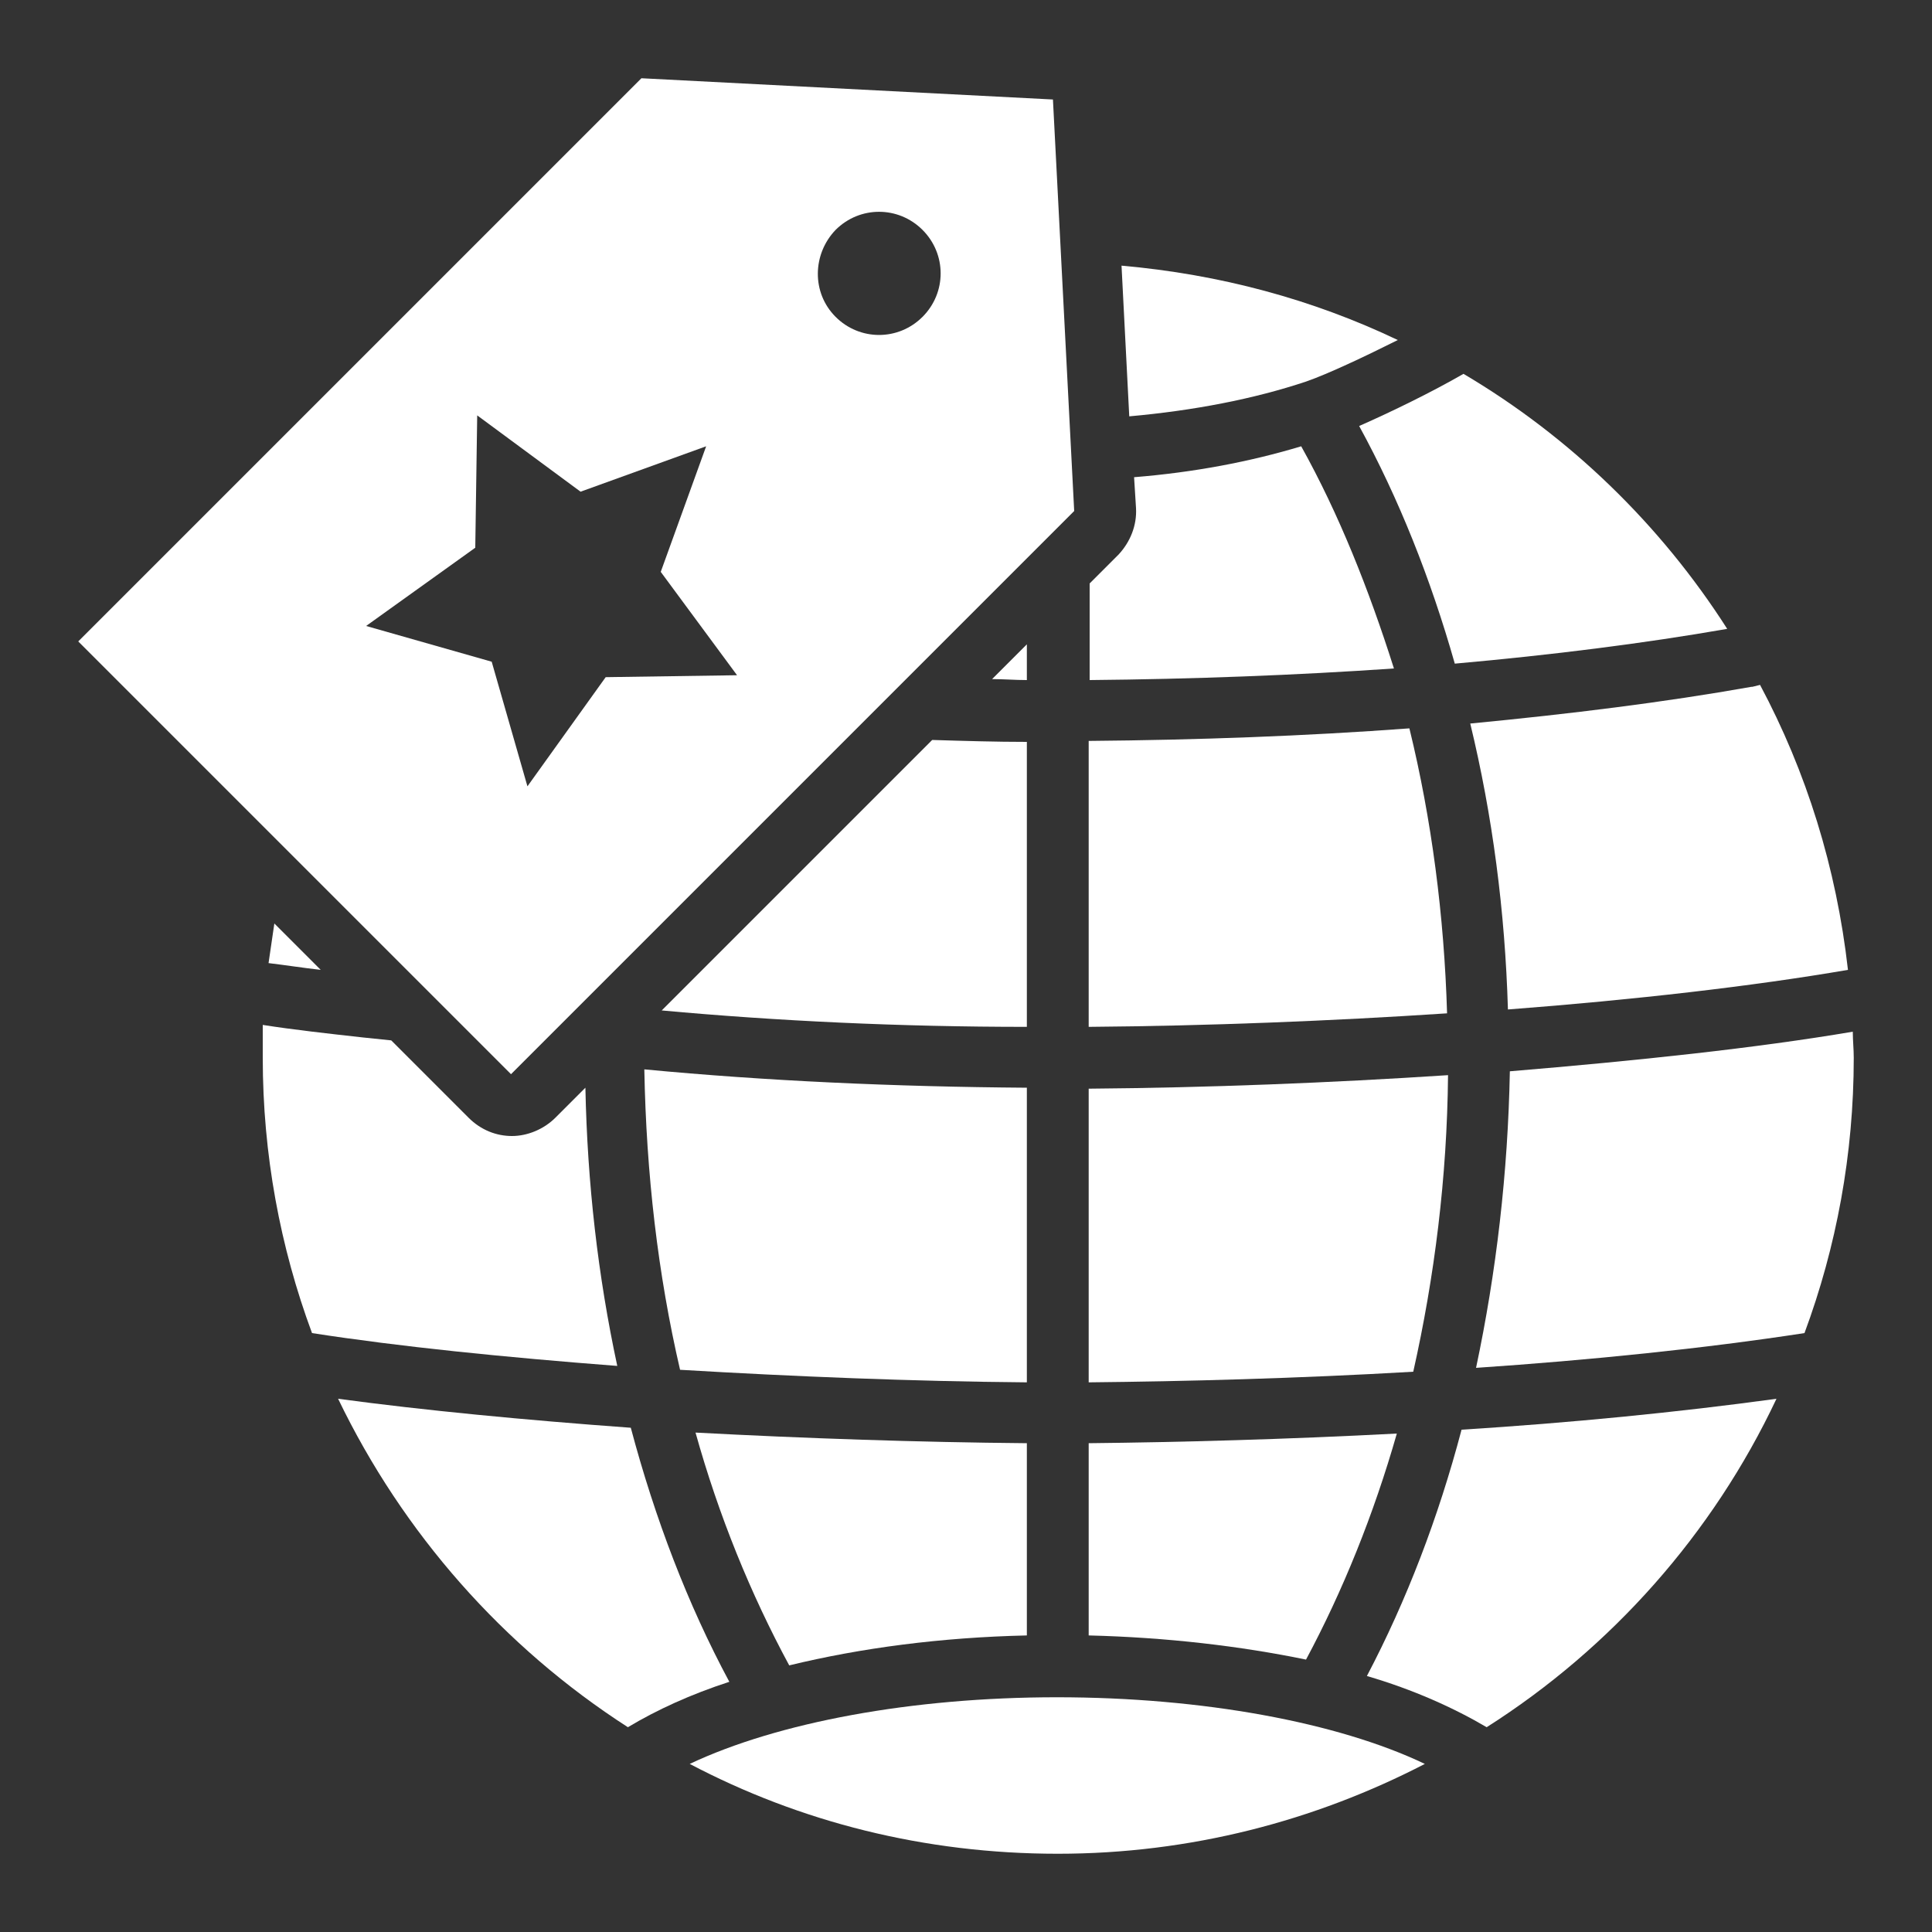
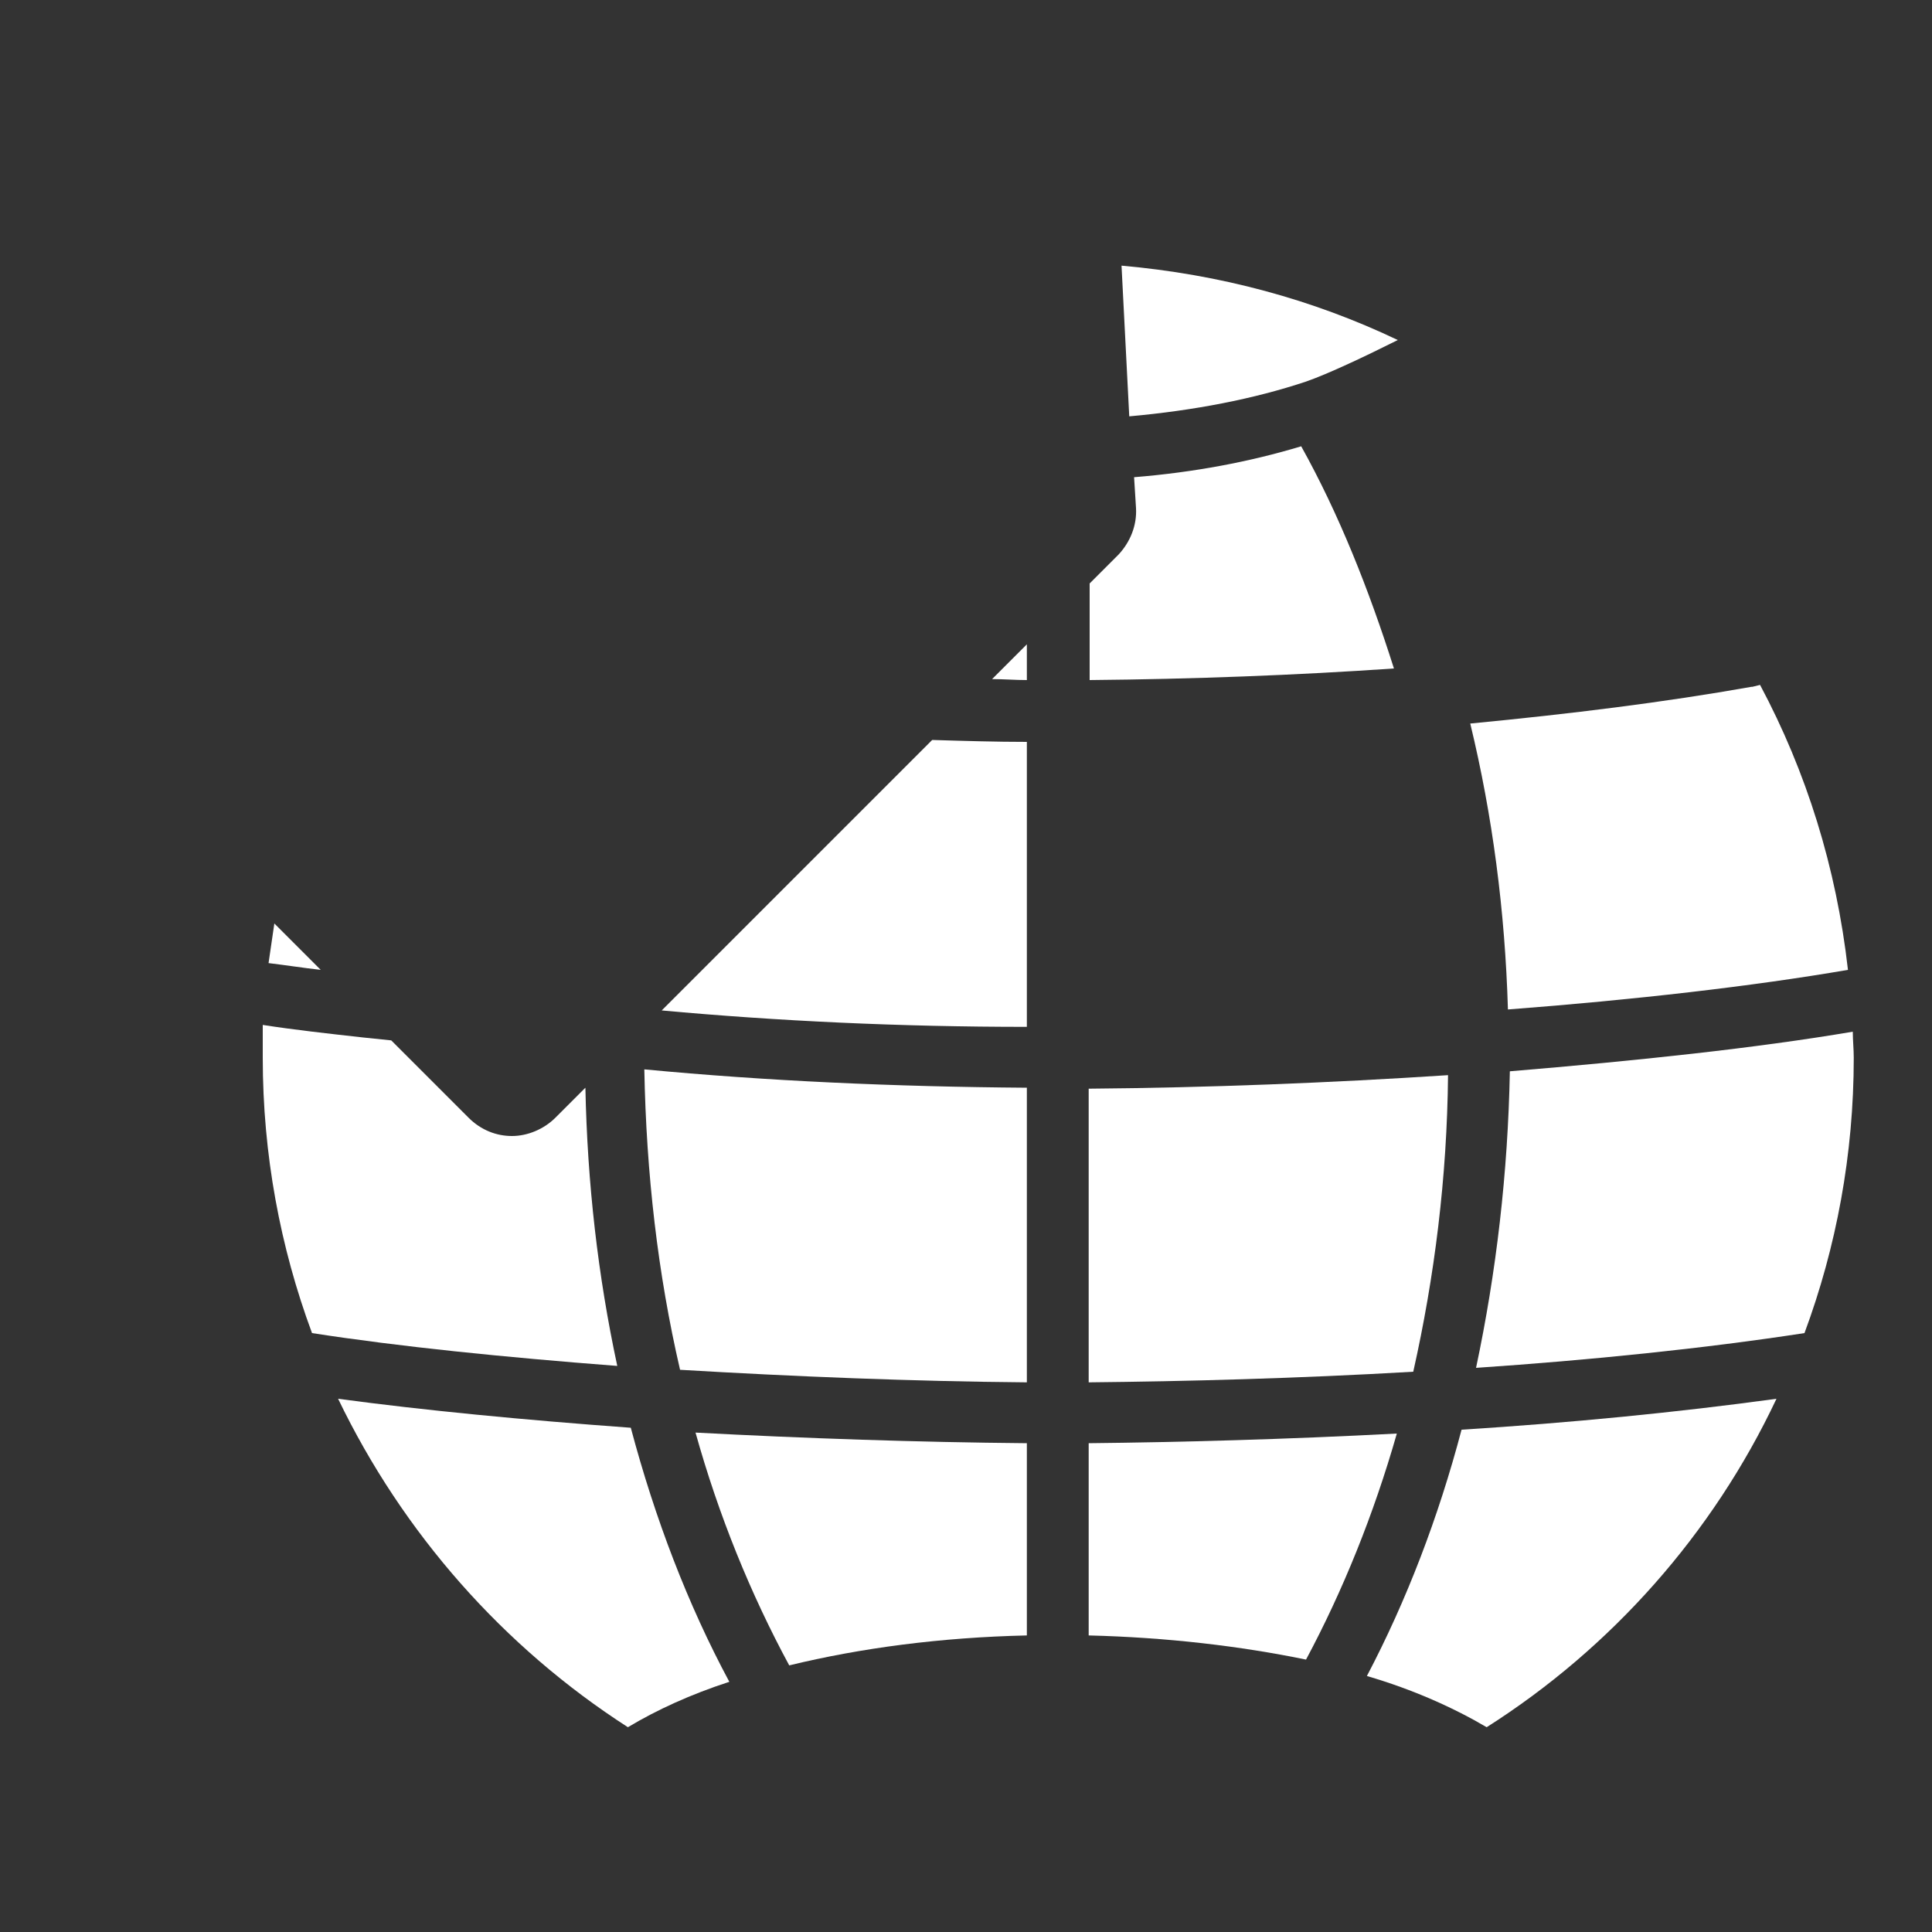
<svg xmlns="http://www.w3.org/2000/svg" version="1.1" id="Layer_1" x="0px" y="0px" viewBox="0 0 200 200" style="enable-background:new 0 0 200 200;" xml:space="preserve">
  <rect x="0" y="0" width="200" height="200" fill="#333333" stroke="none" />
  <style type="text/css"> .st0{fill:#FFFFFF;} </style>
-   <path class="st0" d="M150.6,68.7c10.1-0.9,19.6-2.1,28.2-3.6c-6.9-10.8-16.3-19.9-27.3-26.4c-3.3,1.9-7.4,3.9-10.8,5.4 C144.8,51.6,148.1,59.9,150.6,68.7z" />
  <path class="st0" d="M149.9,111.3c-12.2,0.8-24.9,1.3-37.2,1.4v30.4c9.9-0.1,21.6-0.4,33.6-1.1C148.5,132.2,149.8,121.9,149.9,111.3 z" />
-   <path class="st0" d="M145.9,75.4c-10.8,0.8-21.9,1.2-33.2,1.3v29.6c12.3-0.1,25-0.6,37.1-1.4C149.5,94.8,148.2,84.8,145.9,75.4z" />
  <path class="st0" d="M156.1,104.5c13.1-1,25.3-2.4,35.2-4.1c-1.2-10.6-4.3-20.5-9.1-29.5l-0.8,0.2l0,0l-0.1,0 c-9,1.6-18.7,2.8-29.1,3.8C154.5,84.4,155.8,94.3,156.1,104.5z" />
  <path class="st0" d="M152.8,141.6c11.8-0.8,23.6-2,34-3.6c3.3-8.9,5.1-18.5,5.1-28.5c0-0.9-0.1-1.8-0.1-2.7c-10,1.7-22.3,3-35.5,4.1 C156.1,121.4,154.9,131.7,152.8,141.6z" />
  <path class="st0" d="M144.6,148.4c-11.4,0.6-22.5,0.9-31.9,1v19.9c8.1,0.2,15.7,1.1,22.5,2.5C139,164.7,142.2,156.8,144.6,148.4z" />
-   <path class="st0" d="M147.5,182.6c-9-4.3-23-6.9-38.1-6.9c-15,0-28.9,2.6-38,6.9c11.4,6,24.3,9.3,38.1,9.3 C123.2,191.9,136.1,188.5,147.5,182.6z" />
  <path class="st0" d="M65,178.8c3-1.8,6.5-3.4,10.5-4.7c-4.3-8-7.7-16.9-10.2-26.3c-11-0.8-21.4-1.8-30.3-3 C41.7,158.7,52.1,170.5,65,178.8z" />
  <path class="st0" d="M183.9,144.8c-10.2,1.4-21.4,2.5-32.6,3.2c-2.4,9.1-5.7,17.7-9.8,25.5c4.8,1.4,9,3.3,12.4,5.3 C166.8,170.6,177.3,158.8,183.9,144.8z" />
  <path class="st0" d="M70.4,141.8c11.8,0.7,24.1,1.2,35.9,1.3v-30.5c-13.7-0.1-27-0.7-39.6-1.9C66.9,121.5,68.1,131.9,70.4,141.8z" />
  <path class="st0" d="M106.3,169.3v-19.9c-11.3-0.1-23-0.5-34.3-1.1c2.4,8.6,5.7,16.7,9.7,24.1C89.1,170.6,97.4,169.5,106.3,169.3z" />
-   <path class="st0" d="M111.2,52.9l-2.2-42.6L66.4,8.1L8.1,66.4l44.8,44.8L111.2,52.9z M86.5,23.8c2.5-2.5,6.5-2.5,9,0 c2.5,2.5,2.5,6.5,0,9c-2.5,2.5-6.5,2.5-9,0S84.1,26.3,86.5,23.8z M37.9,64.8l11.3-8.1L49.4,43l10.7,7.9l13-4.7l-4.7,13l7.9,10.7 l-13.6,0.2l-8.1,11.3l-3.7-12.9L37.9,64.8z" />
  <path class="st0" d="M135.2,39.5c2.3-0.8,6.1-2.6,9.5-4.3c-8.8-4.2-18.4-6.8-28.6-7.7l0.8,15.6C123.6,42.5,129.8,41.3,135.2,39.5z" />
  <path class="st0" d="M27.8,99.7c1.7,0.2,3.6,0.5,5.4,0.7l-4.8-4.8C28.2,97,28,98.3,27.8,99.7z" />
  <path class="st0" d="M68.5,104.6c12,1.1,24.7,1.7,37.8,1.7V76.8c-3.2,0-6.5-0.1-9.8-0.2L68.5,104.6z" />
  <path class="st0" d="M134.7,46.2c-5.3,1.6-11.1,2.7-17.3,3.2l0.2,3.2c0.1,1.8-0.6,3.5-1.8,4.8l-3,3v10c10.7-0.1,21.3-0.5,31.5-1.2 C141.7,61,138.6,53.2,134.7,46.2z" />
  <path class="st0" d="M27.2,109.5c0,10,1.8,19.6,5.1,28.5c9,1.4,19.9,2.5,31.6,3.4c-2-9.3-3.1-18.9-3.3-28.8l-3.1,3.1 c-1.2,1.2-2.9,1.9-4.5,1.9c-1.6,0-3.2-0.6-4.5-1.9l-8-8c-0.9-0.1-1.9-0.2-2.9-0.3c-3.6-0.4-7.2-0.8-10.4-1.3 C27.2,107.2,27.2,108.3,27.2,109.5z" />
  <path class="st0" d="M106.3,66.7l-3.6,3.6c1.2,0,2.4,0.1,3.6,0.1V66.7z" />
</svg>